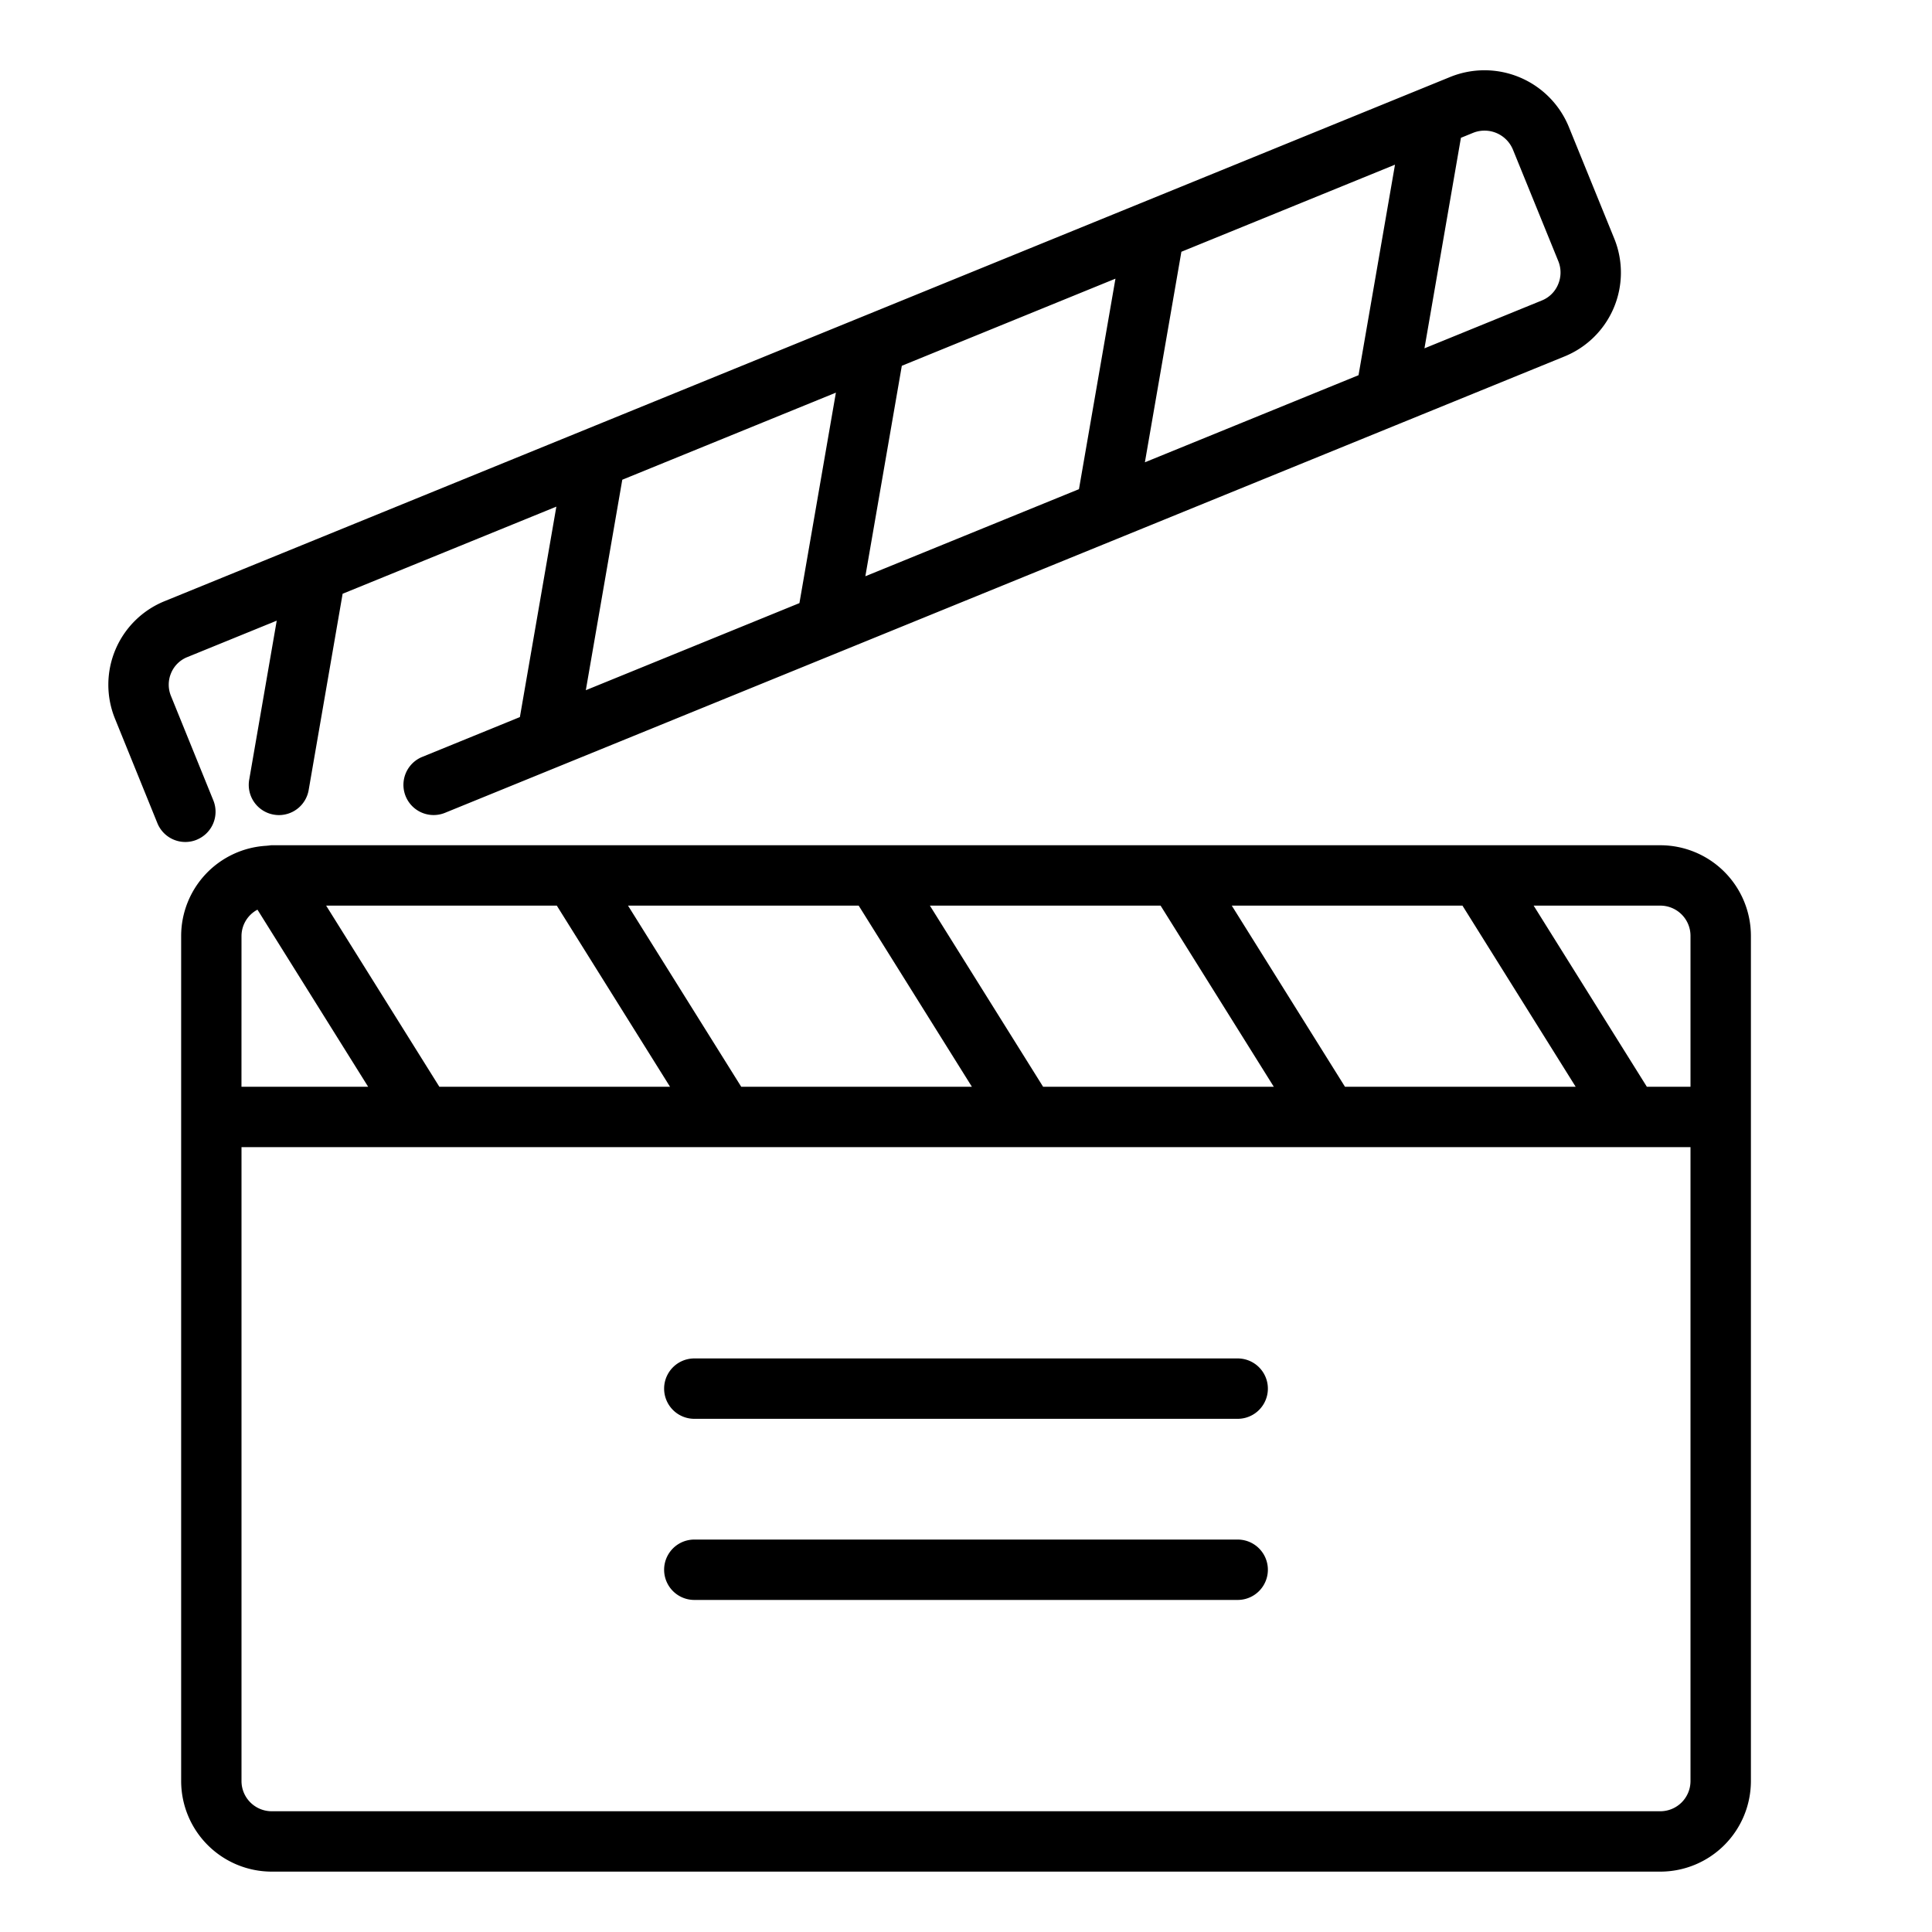
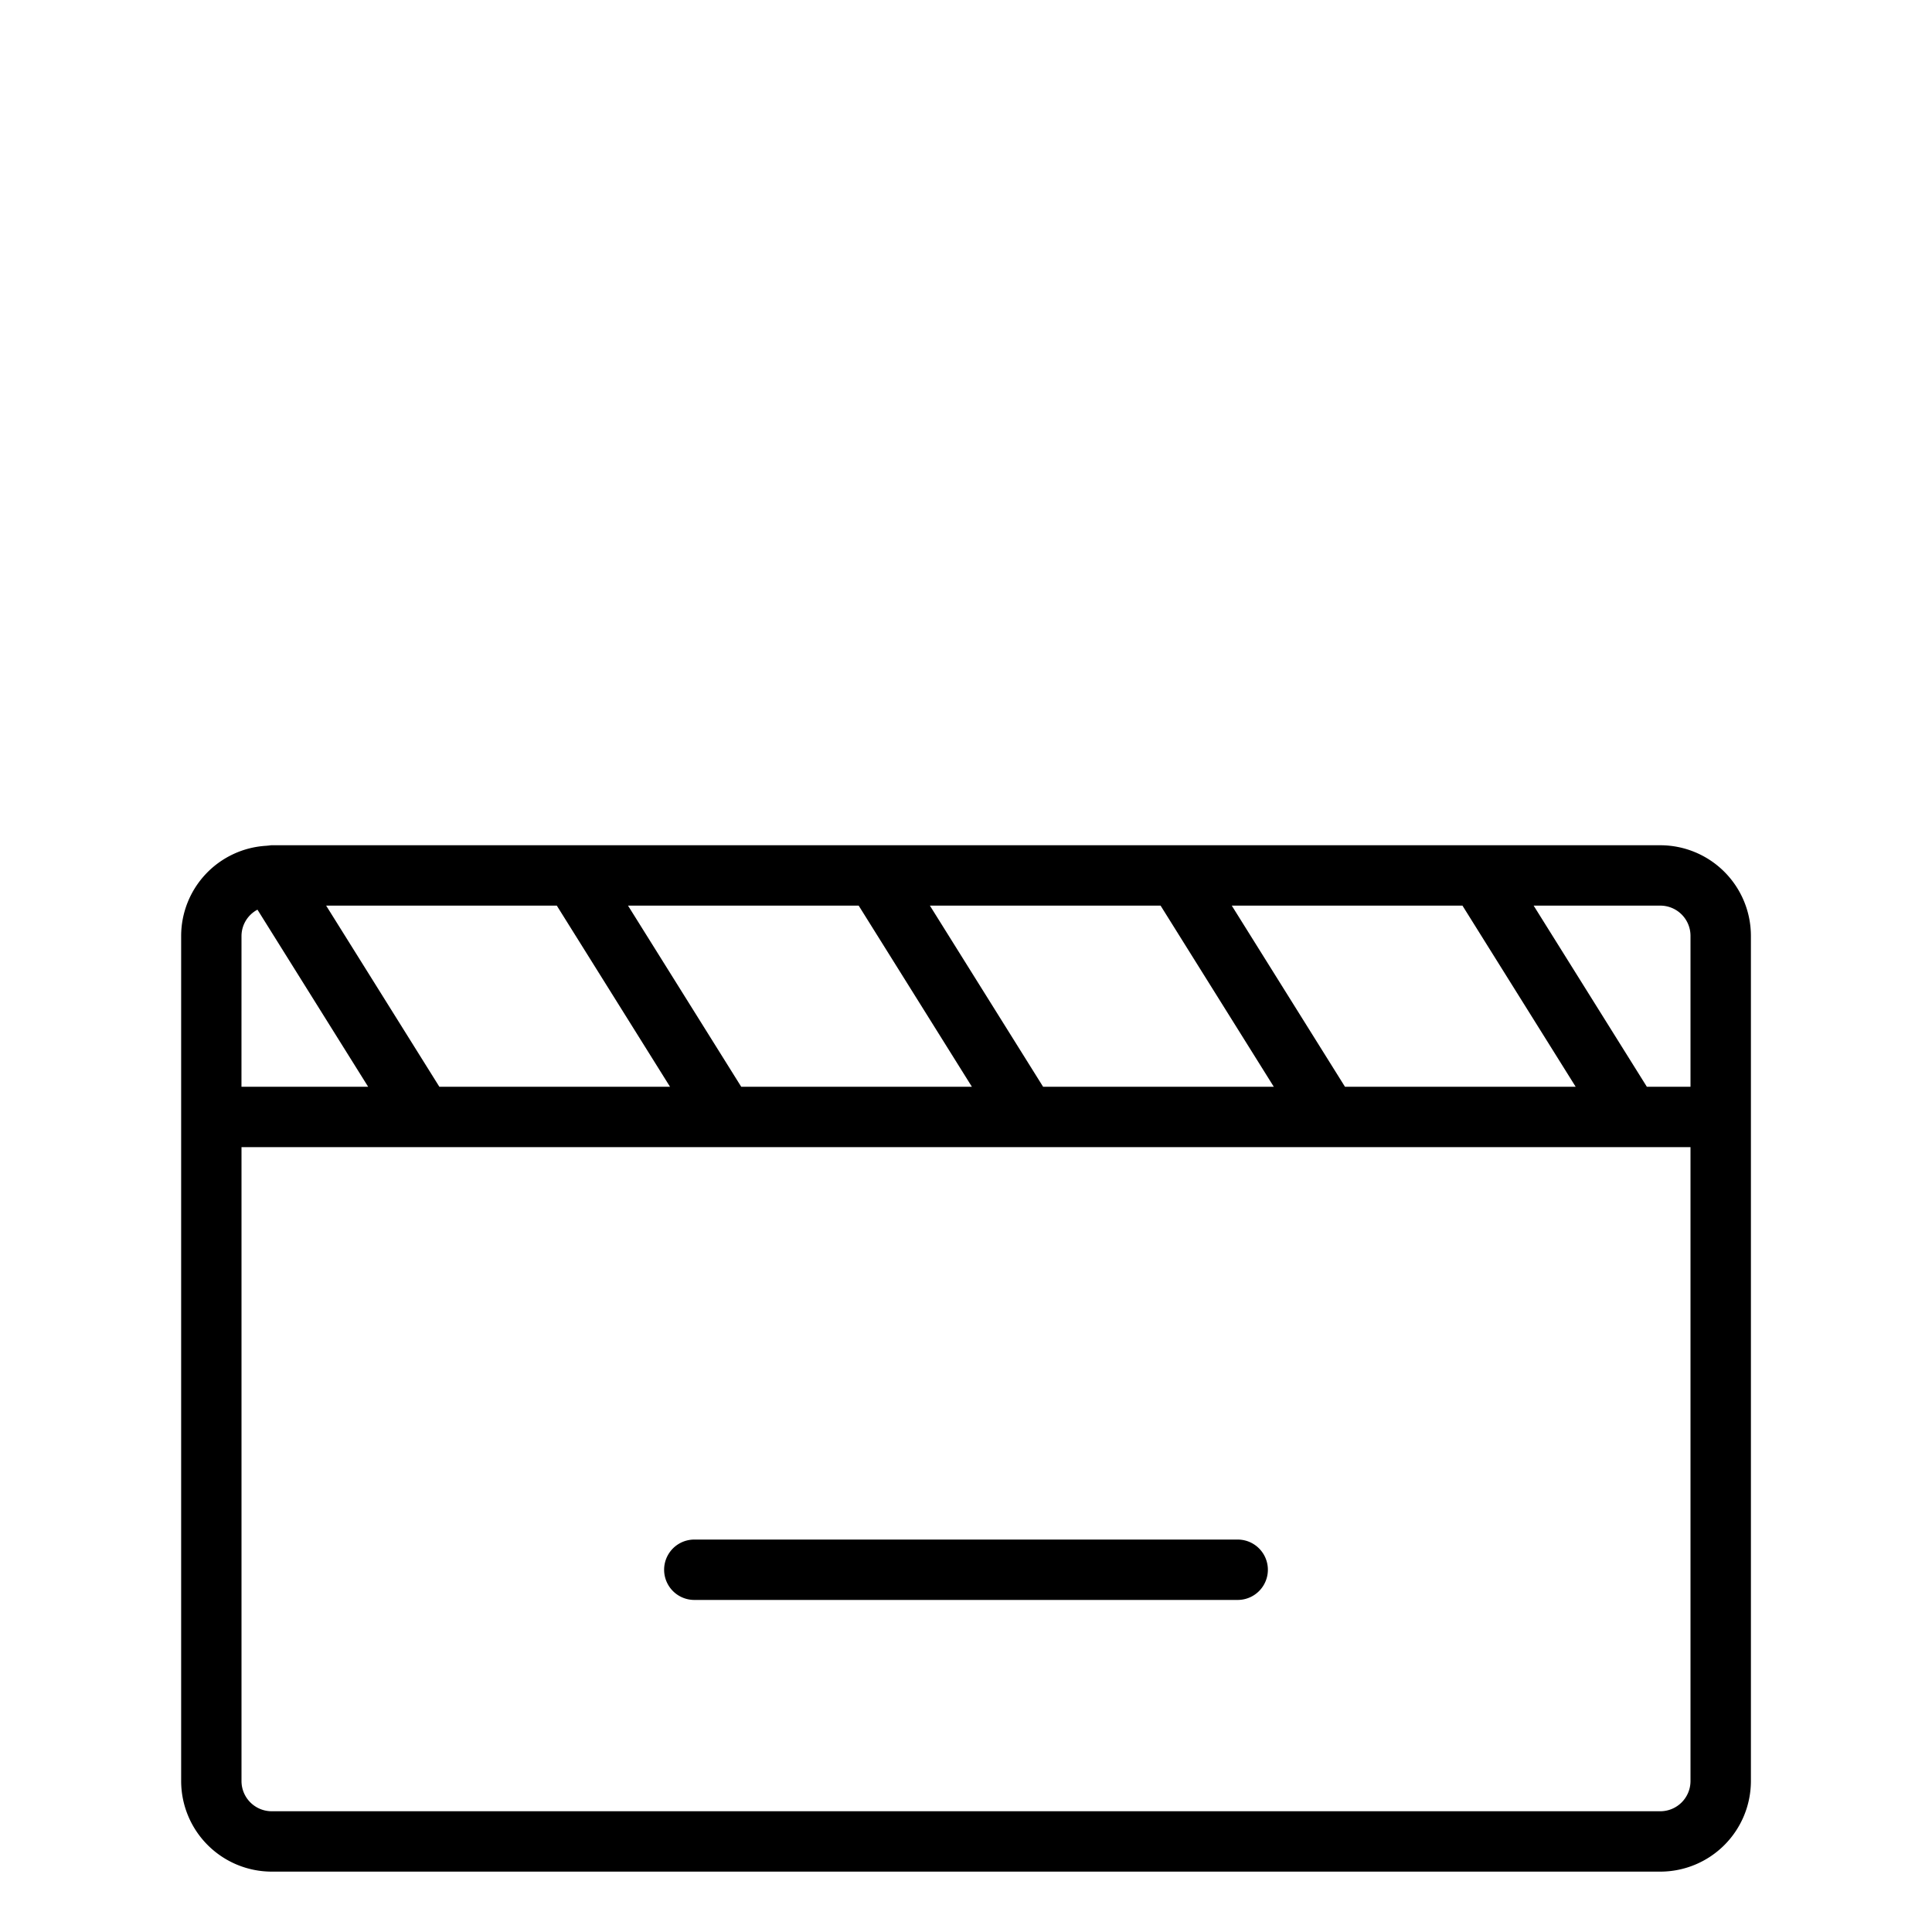
<svg xmlns="http://www.w3.org/2000/svg" id="Layer_1" height="512" viewBox="0 0 64 64" width="512" data-name="Layer 1">
  <g>
    <path d="m55 28h-46c-.046 0-.088.011-.133.013-.013.002-.025.002-.037.004a2.995 2.995 0 0 0 -2.829 2.983v28a3.003 3.003 0 0 0 3 3h46a3.003 3.003 0 0 0 3-3v-28a3.003 3.003 0 0 0 -3-3zm1 3v5h-1.446l-3.75-6h4.196a1.001 1.001 0 0 1 1 1zm-41.446 5-3.75-6h7.641l3.75 6zm10 0-3.75-6h7.641l3.75 6zm10 0-3.75-6h7.642l3.75 6zm10 0-3.75-6h7.642l3.75 6zm-36.554-5a.99.99 0 0 1 .529-.866l3.666 5.866h-4.196zm47 29h-46a1.001 1.001 0 0 1 -1-1v-21h48v21a1.001 1.001 0 0 1 -1 1z" />
-     <path d="m6.516 27.817a1 1 0 0 0 .551-1.303l-1.402-3.455a.987.987 0 0 1 .003-.763.974.974 0 0 1 .54-.53l2.959-1.206-.912 5.27a1 1 0 0 0 .815 1.156 1.031 1.031 0 0 0 .171.015 1 1 0 0 0 .984-.83l1.125-6.502 7.08-2.886-1.208 6.971-3.239 1.321a1 1 0 0 0 .755 1.852l31.492-12.838c.006-.002 5.593-2.28 5.593-2.28a2.998 2.998 0 0 0 1.652-3.905l-1.511-3.714a3.019 3.019 0 0 0 -3.913-1.645l-42.595 17.368a2.987 2.987 0 0 0 -1.643 3.904l1.4 3.45a.999.999 0 0 0 1.303.551zm14.098-11.925 7.076-2.885-1.208 6.972-7.076 2.885zm15.128.312-7.076 2.885 1.208-6.972 7.077-2.886zm3.393-7.864 7.076-2.885-1.208 6.974-7.077 2.885zm10.979-3.393 1.508 3.706a1.001 1.001 0 0 1 -.008.768.976.976 0 0 1 -.542.534l-3.885 1.584 1.208-6.974.407-.166a1.017 1.017 0 0 1 1.312.549z" />
-     <path d="m41 45h-18a1 1 0 0 0 0 2h18a1 1 0 0 0 0-2z" />
    <path d="m41 51h-18a1 1 0 0 0 0 2h18a1 1 0 0 0 0-2z" />
  </g>
</svg>